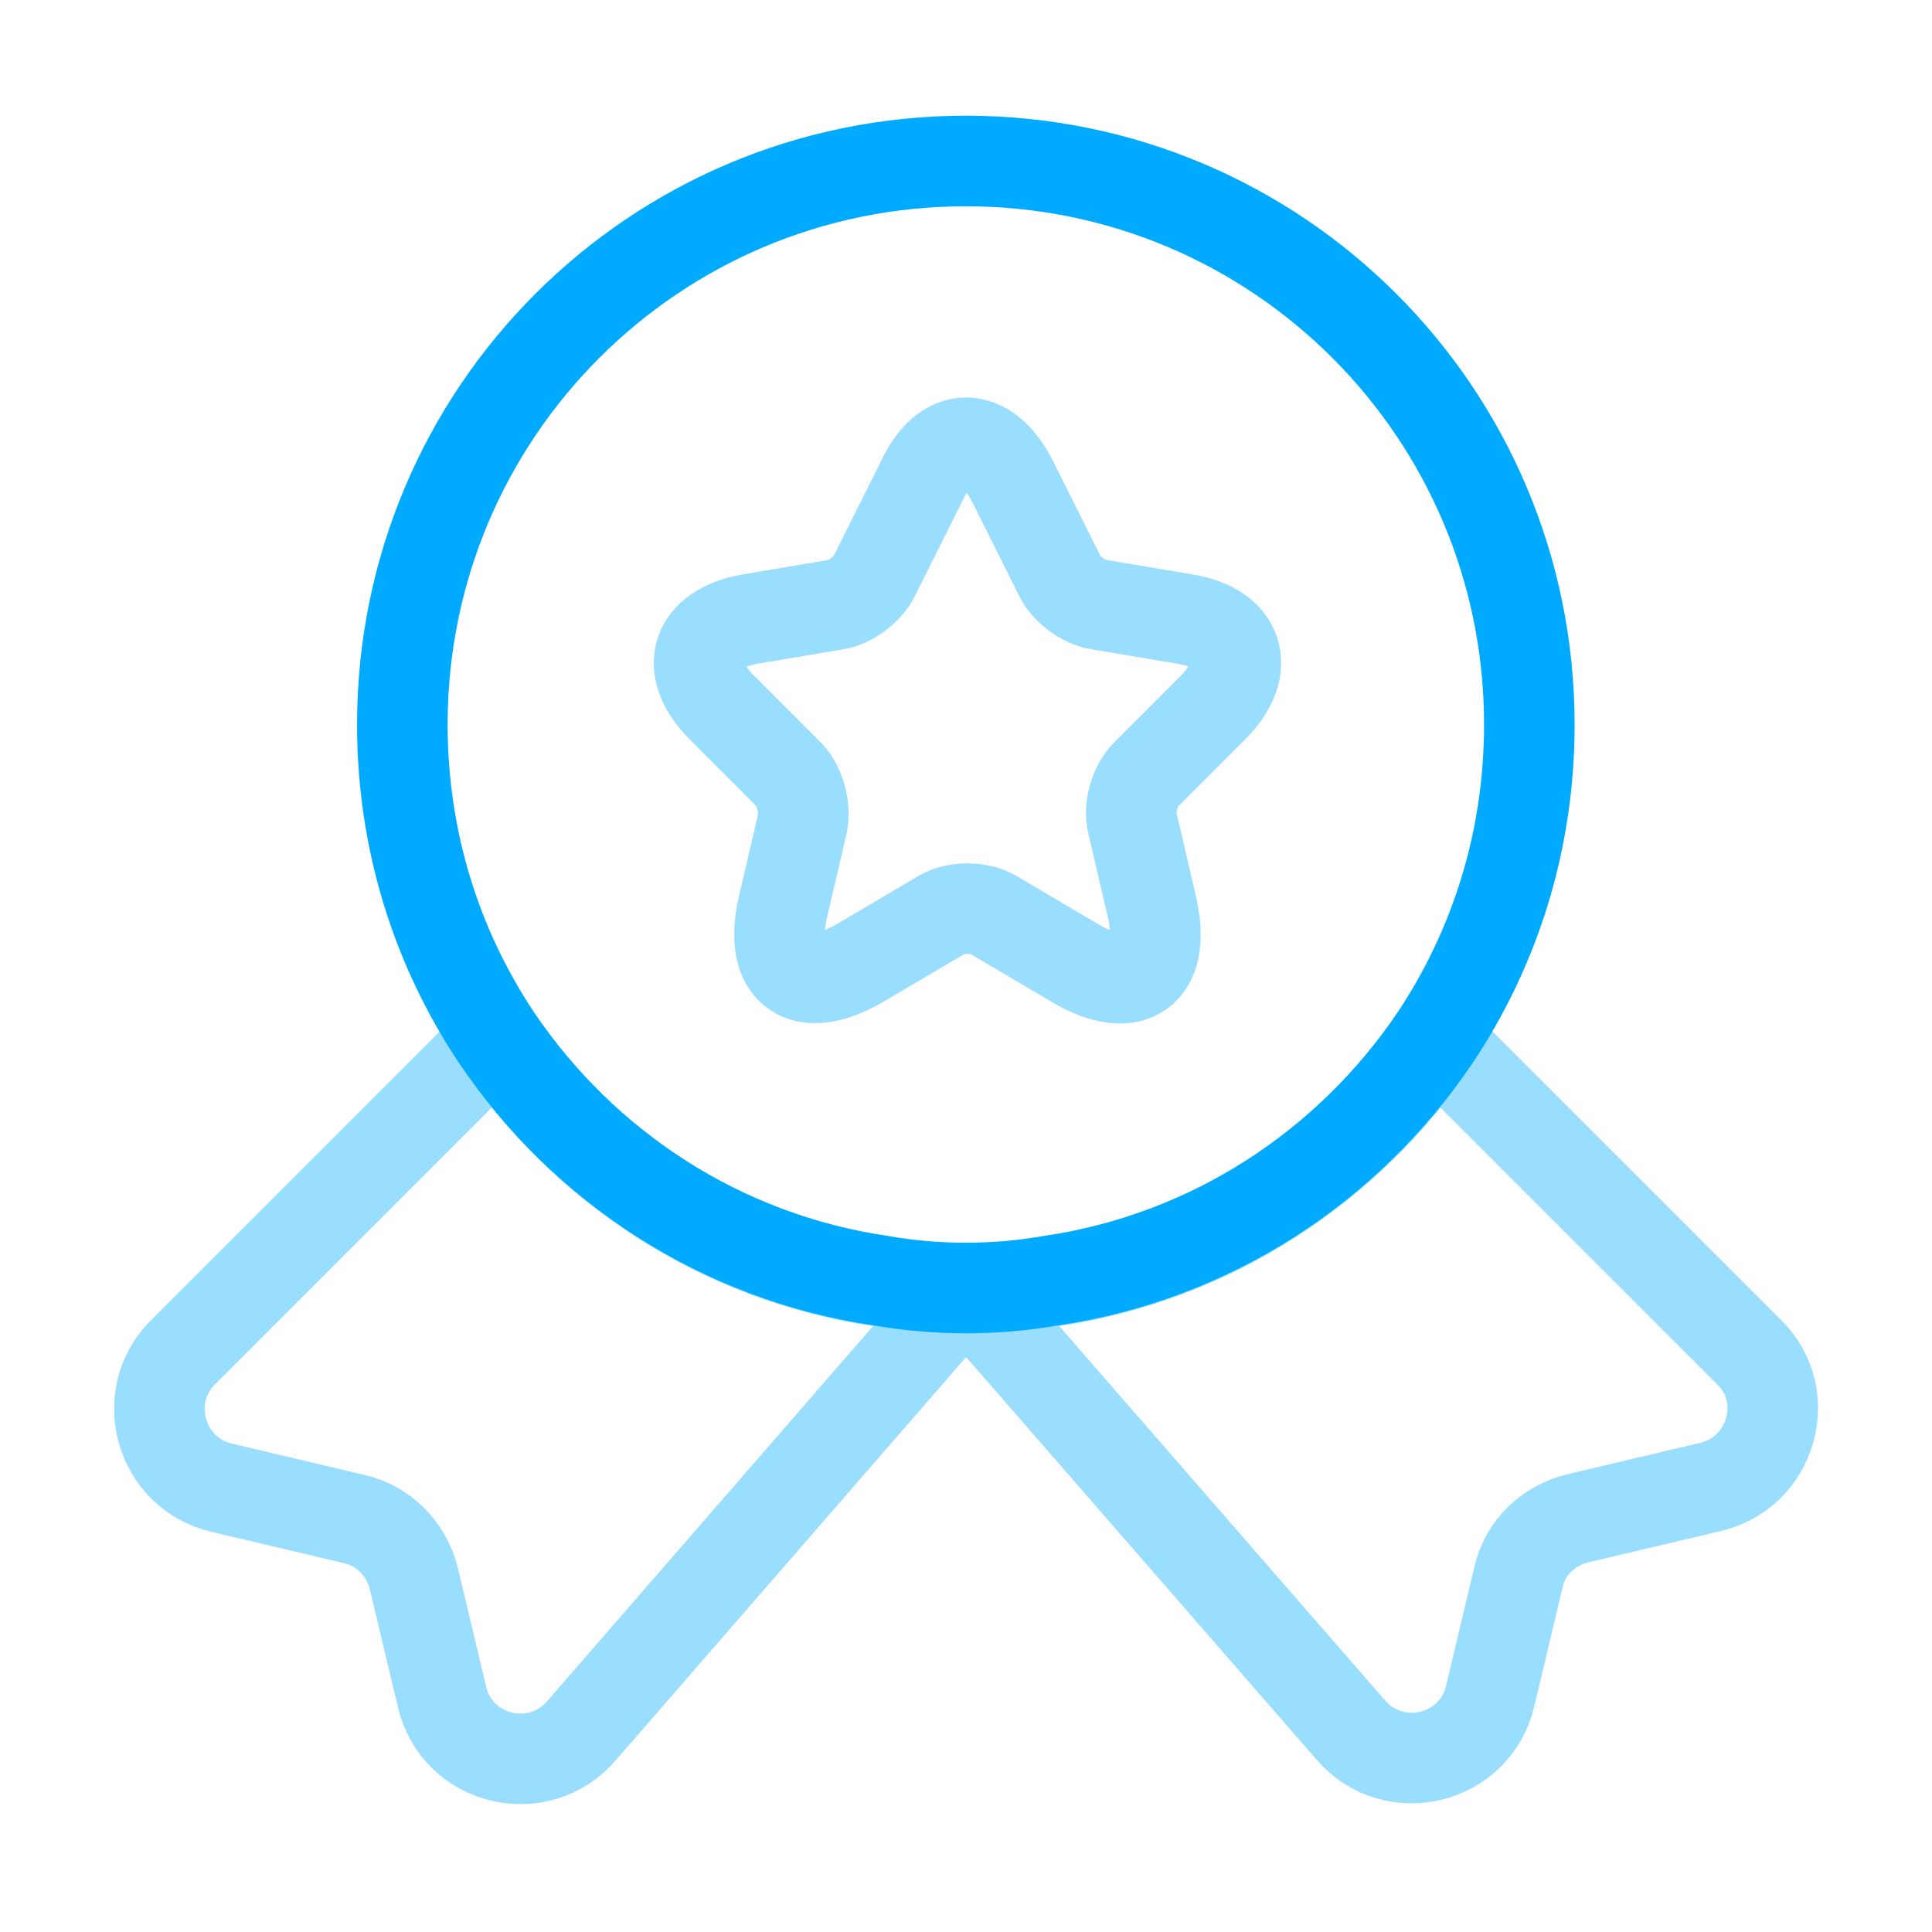
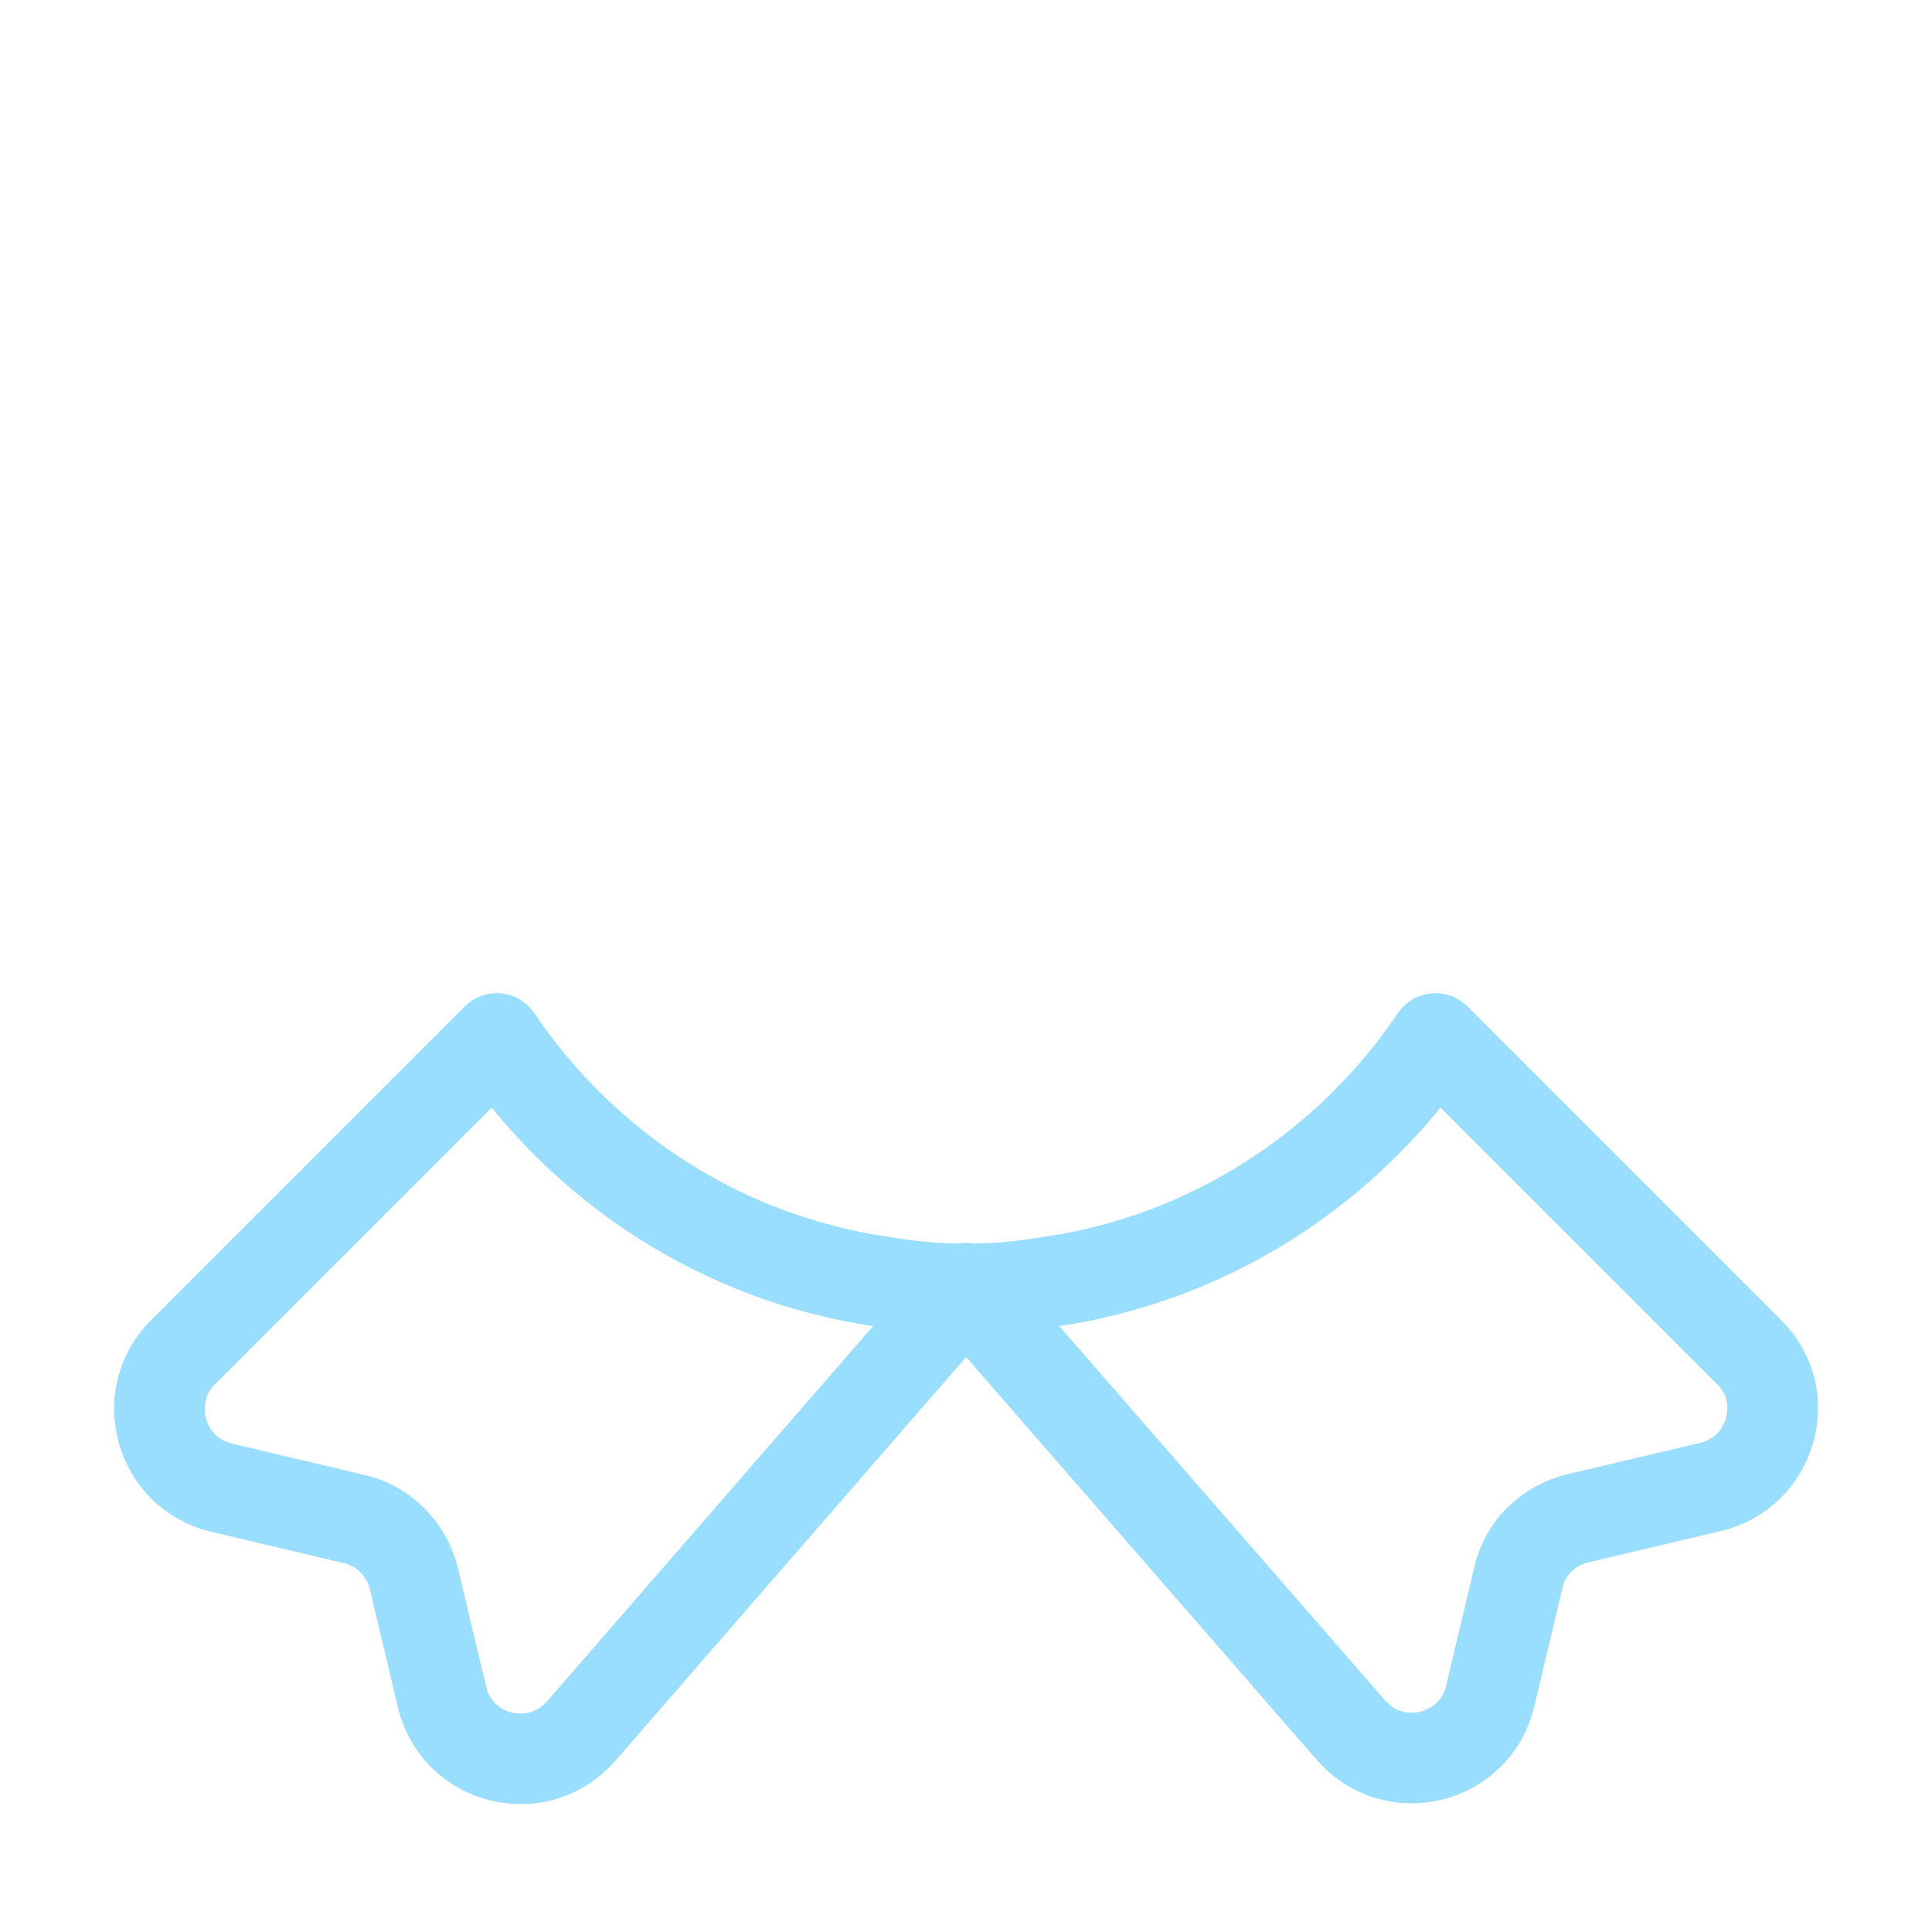
<svg xmlns="http://www.w3.org/2000/svg" width="64" height="64" viewBox="0 0 64 64" fill="none">
-   <path d="M50.661 24C50.661 27.866 49.515 31.413 47.541 34.373C44.661 38.64 40.102 41.653 34.795 42.426C33.888 42.586 32.955 42.666 31.995 42.666C31.035 42.666 30.102 42.586 29.195 42.426C23.888 41.653 19.328 38.64 16.448 34.373C14.475 31.413 13.328 27.866 13.328 24C13.328 13.68 21.675 5.333 31.995 5.333C42.315 5.333 50.661 13.68 50.661 24Z" stroke="#00AAFF" stroke-width="3" stroke-linecap="round" stroke-linejoin="round" />
  <path opacity="0.4" d="M56.669 49.255L52.27 50.295C51.283 50.535 50.51 51.281 50.296 52.268L49.363 56.188C48.856 58.321 46.136 58.961 44.723 57.281L32.003 42.668L19.283 57.308C17.869 58.988 15.149 58.348 14.643 56.215L13.71 52.295C13.47 51.308 12.696 50.535 11.736 50.321L7.336 49.281C5.309 48.801 4.589 46.268 6.056 44.801L16.456 34.401C19.336 38.668 23.896 41.681 29.203 42.455C30.11 42.615 31.043 42.695 32.003 42.695C32.963 42.695 33.896 42.615 34.803 42.455C40.109 41.681 44.669 38.668 47.55 34.401L57.95 44.801C59.416 46.241 58.696 48.775 56.669 49.255Z" stroke="#00AAFF" stroke-width="3" stroke-linecap="round" stroke-linejoin="round" />
-   <path opacity="0.4" d="M33.541 15.947L35.115 19.094C35.328 19.52 35.888 19.947 36.395 20.027L39.248 20.507C41.061 20.8 41.488 22.134 40.181 23.44L37.968 25.654C37.595 26.027 37.381 26.747 37.515 27.28L38.155 30.027C38.661 32.187 37.515 33.04 35.595 31.894L32.928 30.32C32.448 30.027 31.648 30.027 31.168 30.32L28.501 31.894C26.581 33.014 25.435 32.187 25.941 30.027L26.581 27.28C26.688 26.774 26.501 26.027 26.128 25.654L23.915 23.44C22.608 22.134 23.035 20.827 24.848 20.507L27.701 20.027C28.181 19.947 28.741 19.52 28.955 19.094L30.528 15.947C31.301 14.24 32.688 14.24 33.541 15.947Z" stroke="#00AAFF" stroke-width="3" stroke-linecap="round" stroke-linejoin="round" />
</svg>